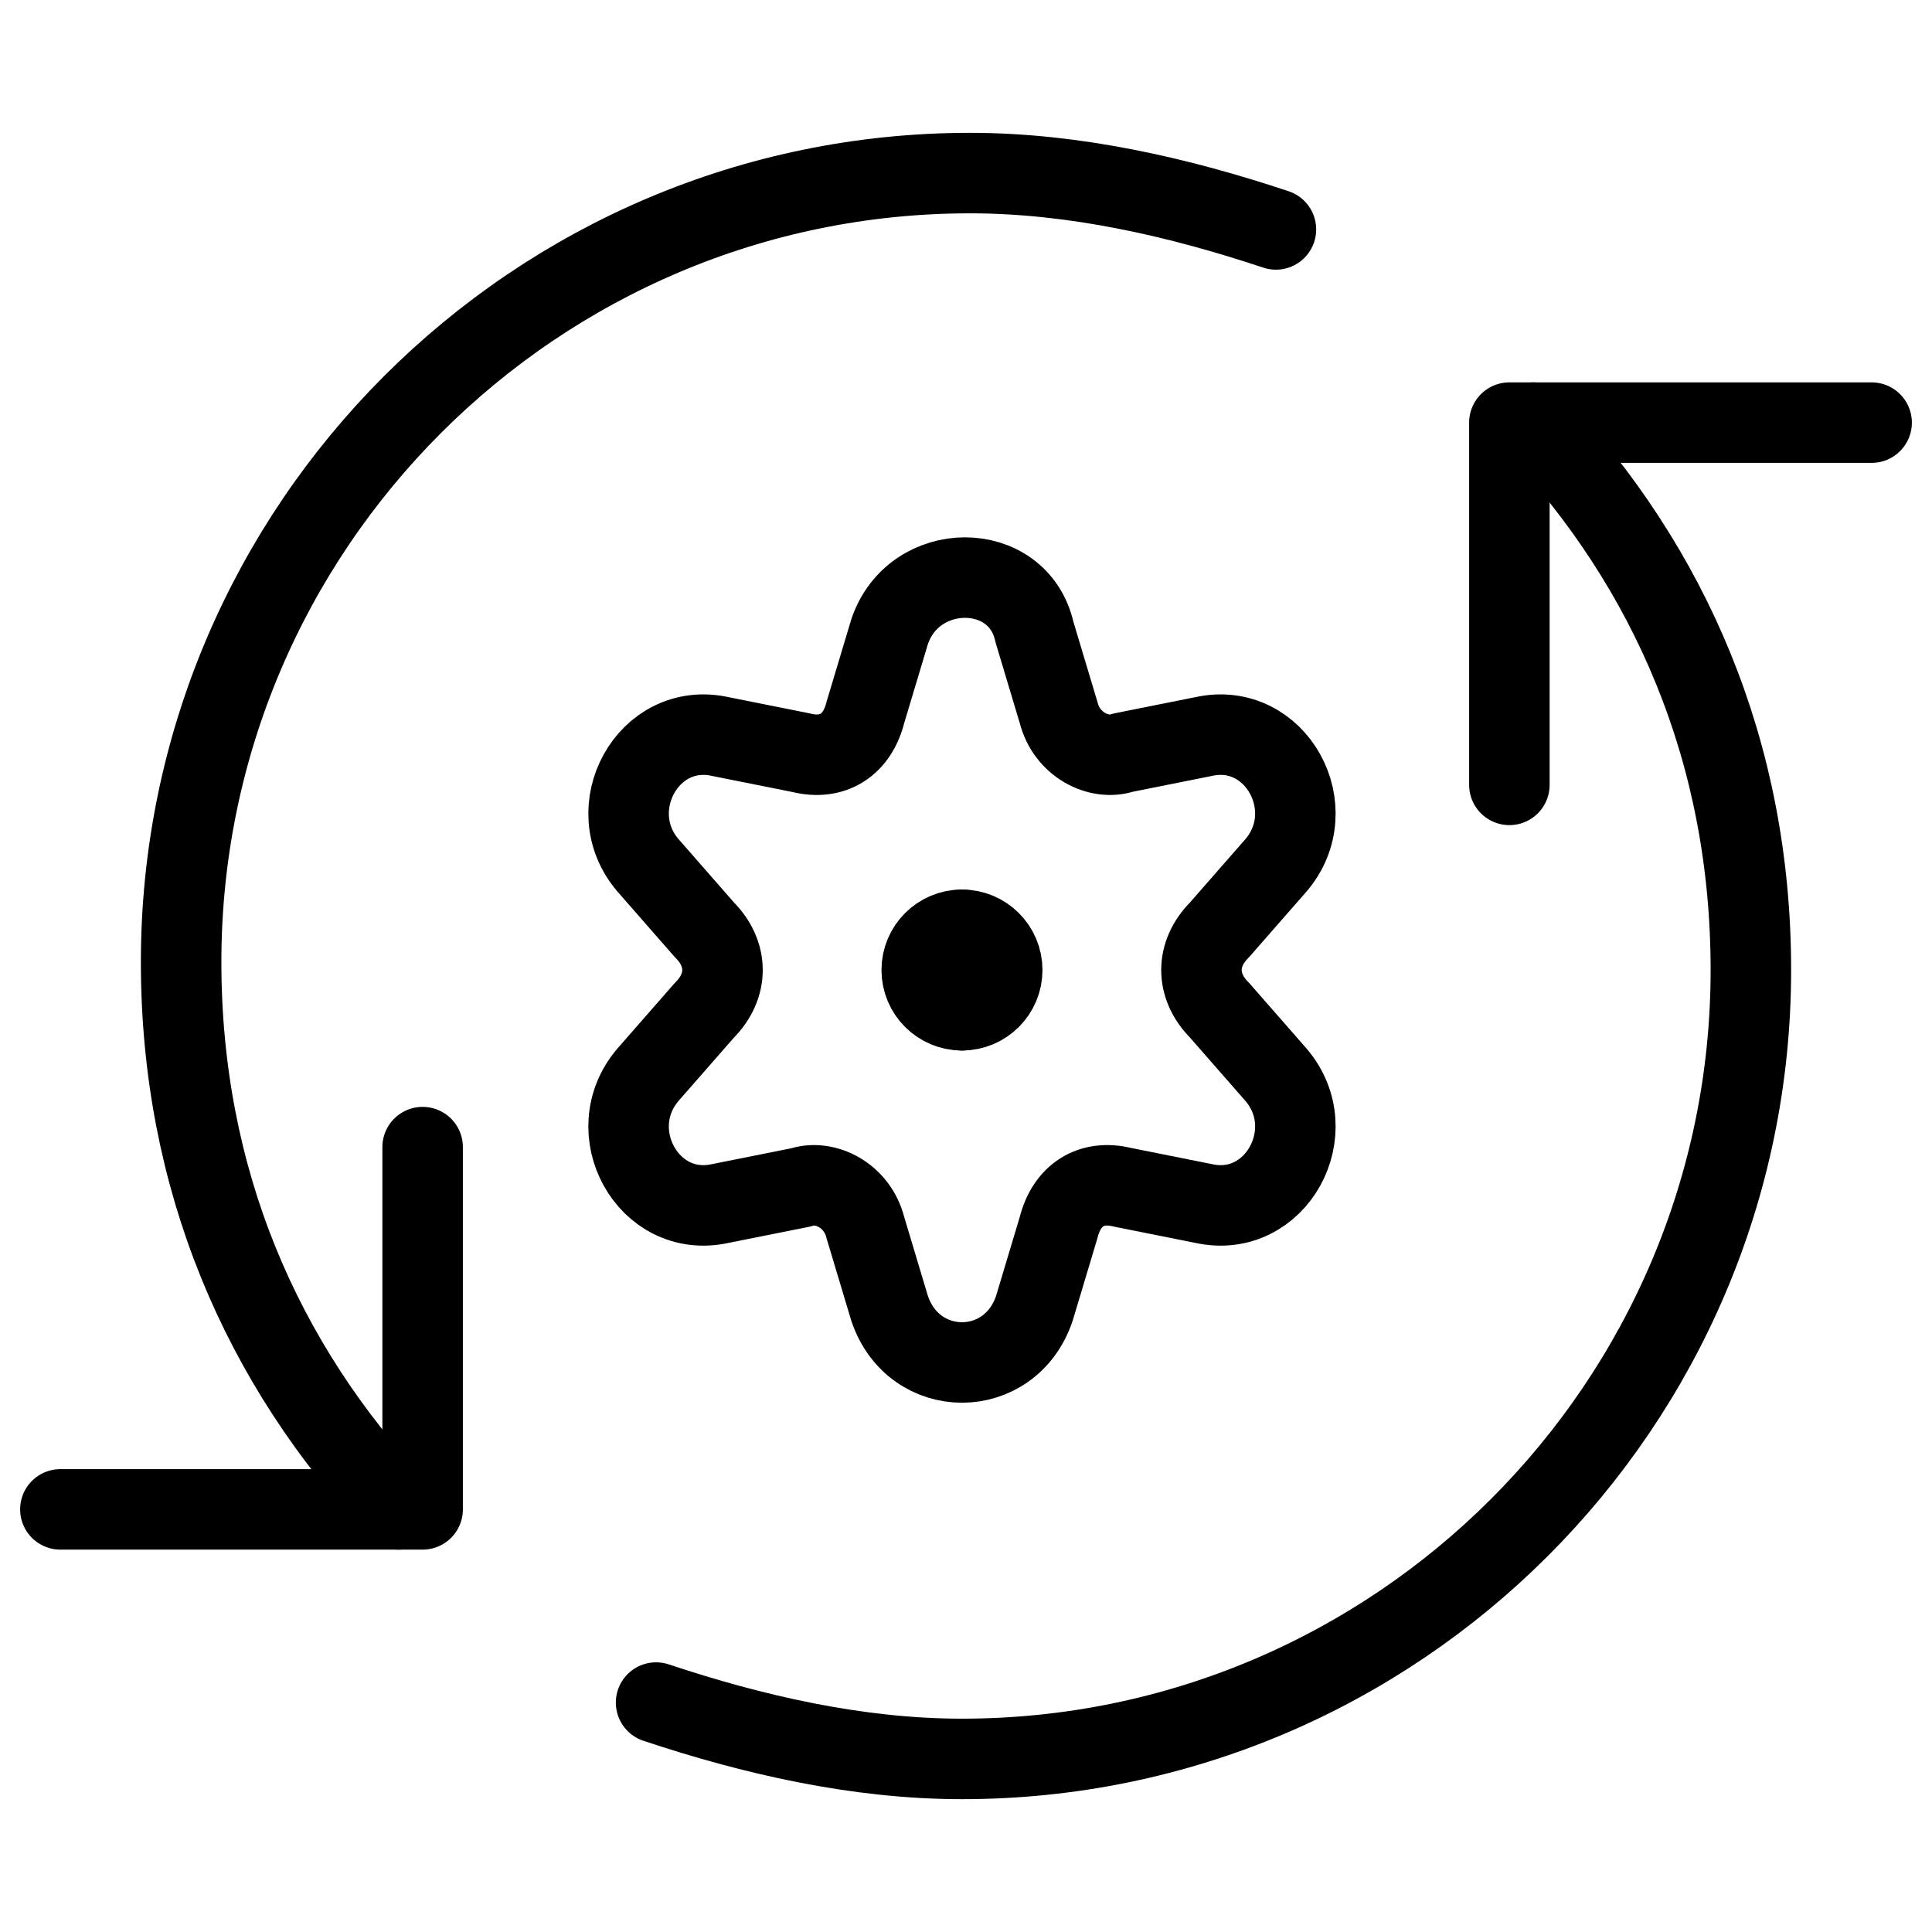
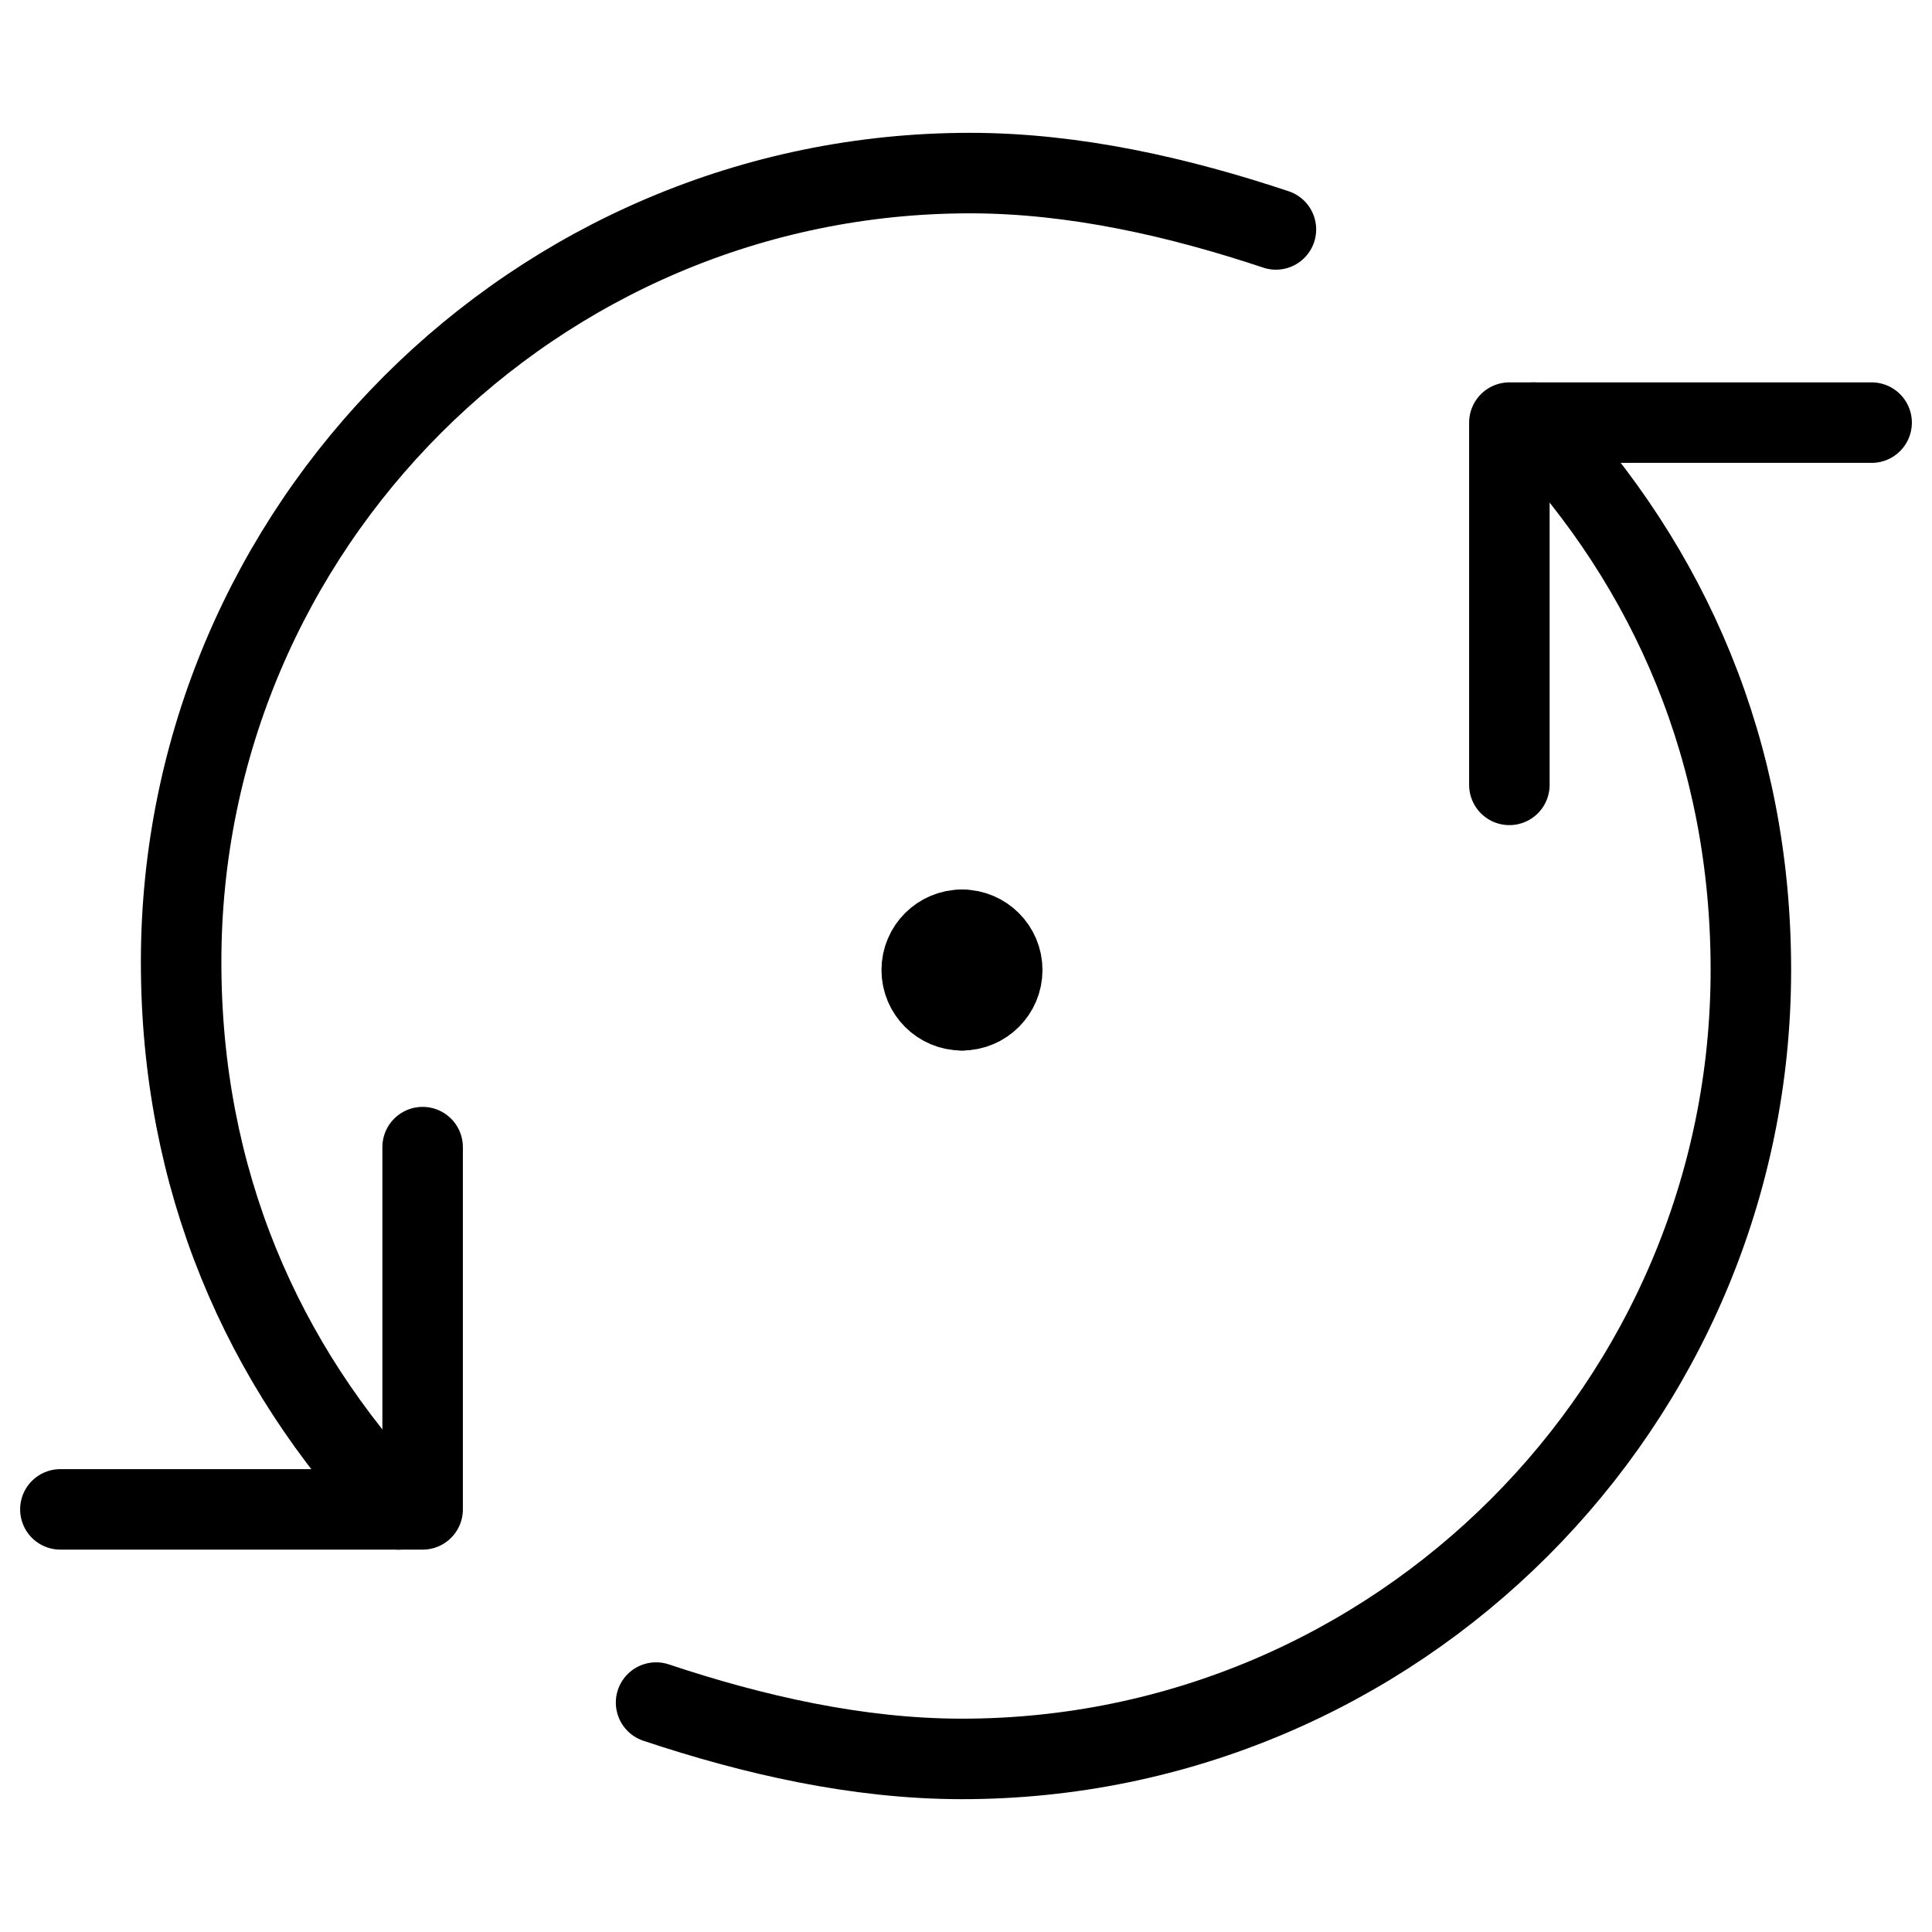
<svg xmlns="http://www.w3.org/2000/svg" fill="none" viewBox="0 0 24 24" id="Automatic-Mode-2--Streamline-Ultimate">
  <desc>Automatic Mode 2 Streamline Icon: https://streamlinehq.com</desc>
  <path stroke="#000000" stroke-linecap="round" stroke-linejoin="round" stroke-miterlimit="10" d="M5.25 14.25v4.5H0.75" stroke-width="1" />
  <path stroke="#000000" stroke-linecap="round" stroke-linejoin="round" stroke-miterlimit="10" d="M18.75 9.75v-4.5h4.5" stroke-width="1" />
  <path stroke="#000000" stroke-linecap="round" stroke-linejoin="round" stroke-miterlimit="10" d="M19.05 5.25c1.7 1.8 2.7 4.1 2.7 6.8 0 5.4 -4.4 9.8 -9.8 9.8 -1.3 0 -2.6 -0.3 -3.8 -0.7" stroke-width="1" />
  <path stroke="#000000" stroke-linecap="round" stroke-linejoin="round" stroke-miterlimit="10" d="M4.95 18.75c-1.7 -1.8 -2.7 -4.1 -2.7 -6.8 0 -5.4 4.4 -9.8 9.8 -9.8 1.3 0 2.6 0.3 3.8 0.7" stroke-width="1" />
  <path stroke="#000000" stroke-linecap="round" stroke-linejoin="round" stroke-miterlimit="10" d="M11.95 12.55c-0.276 0 -0.5 -0.224 -0.5 -0.5 0 -0.276 0.224 -0.5 0.5 -0.5" stroke-width="1" />
  <path stroke="#000000" stroke-linecap="round" stroke-linejoin="round" stroke-miterlimit="10" d="M11.95 12.55c0.276 0 0.5 -0.224 0.5 -0.5 0 -0.276 -0.224 -0.5 -0.5 -0.5" stroke-width="1" />
-   <path stroke="#000000" stroke-linecap="round" stroke-linejoin="round" stroke-miterlimit="10" d="m12.85 7.85 0.3 1c0.1 0.4 0.5 0.6 0.8 0.5l1 -0.2c0.9 -0.2 1.5 0.9 0.9 1.6l-0.7 0.8c-0.3 0.3 -0.3 0.7 0 1l0.7 0.8c0.6 0.7 0 1.8 -0.9 1.6l-1 -0.2c-0.4 -0.1 -0.7 0.1 -0.8 0.5l-0.3 1c-0.3 0.9 -1.5 0.9 -1.8 0l-0.3 -1c-0.1 -0.4 -0.5 -0.6 -0.8 -0.5l-1 0.2c-0.9 0.2 -1.5 -0.9 -0.9 -1.6l0.7 -0.8c0.3 -0.3 0.3 -0.7 0 -1l-0.7 -0.8c-0.6 -0.7 0 -1.8 0.9 -1.6l1 0.2c0.4 0.1 0.7 -0.1 0.8 -0.5l0.3 -1c0.3 -0.9 1.6 -0.9 1.8 0Z" stroke-width="1" />
</svg>